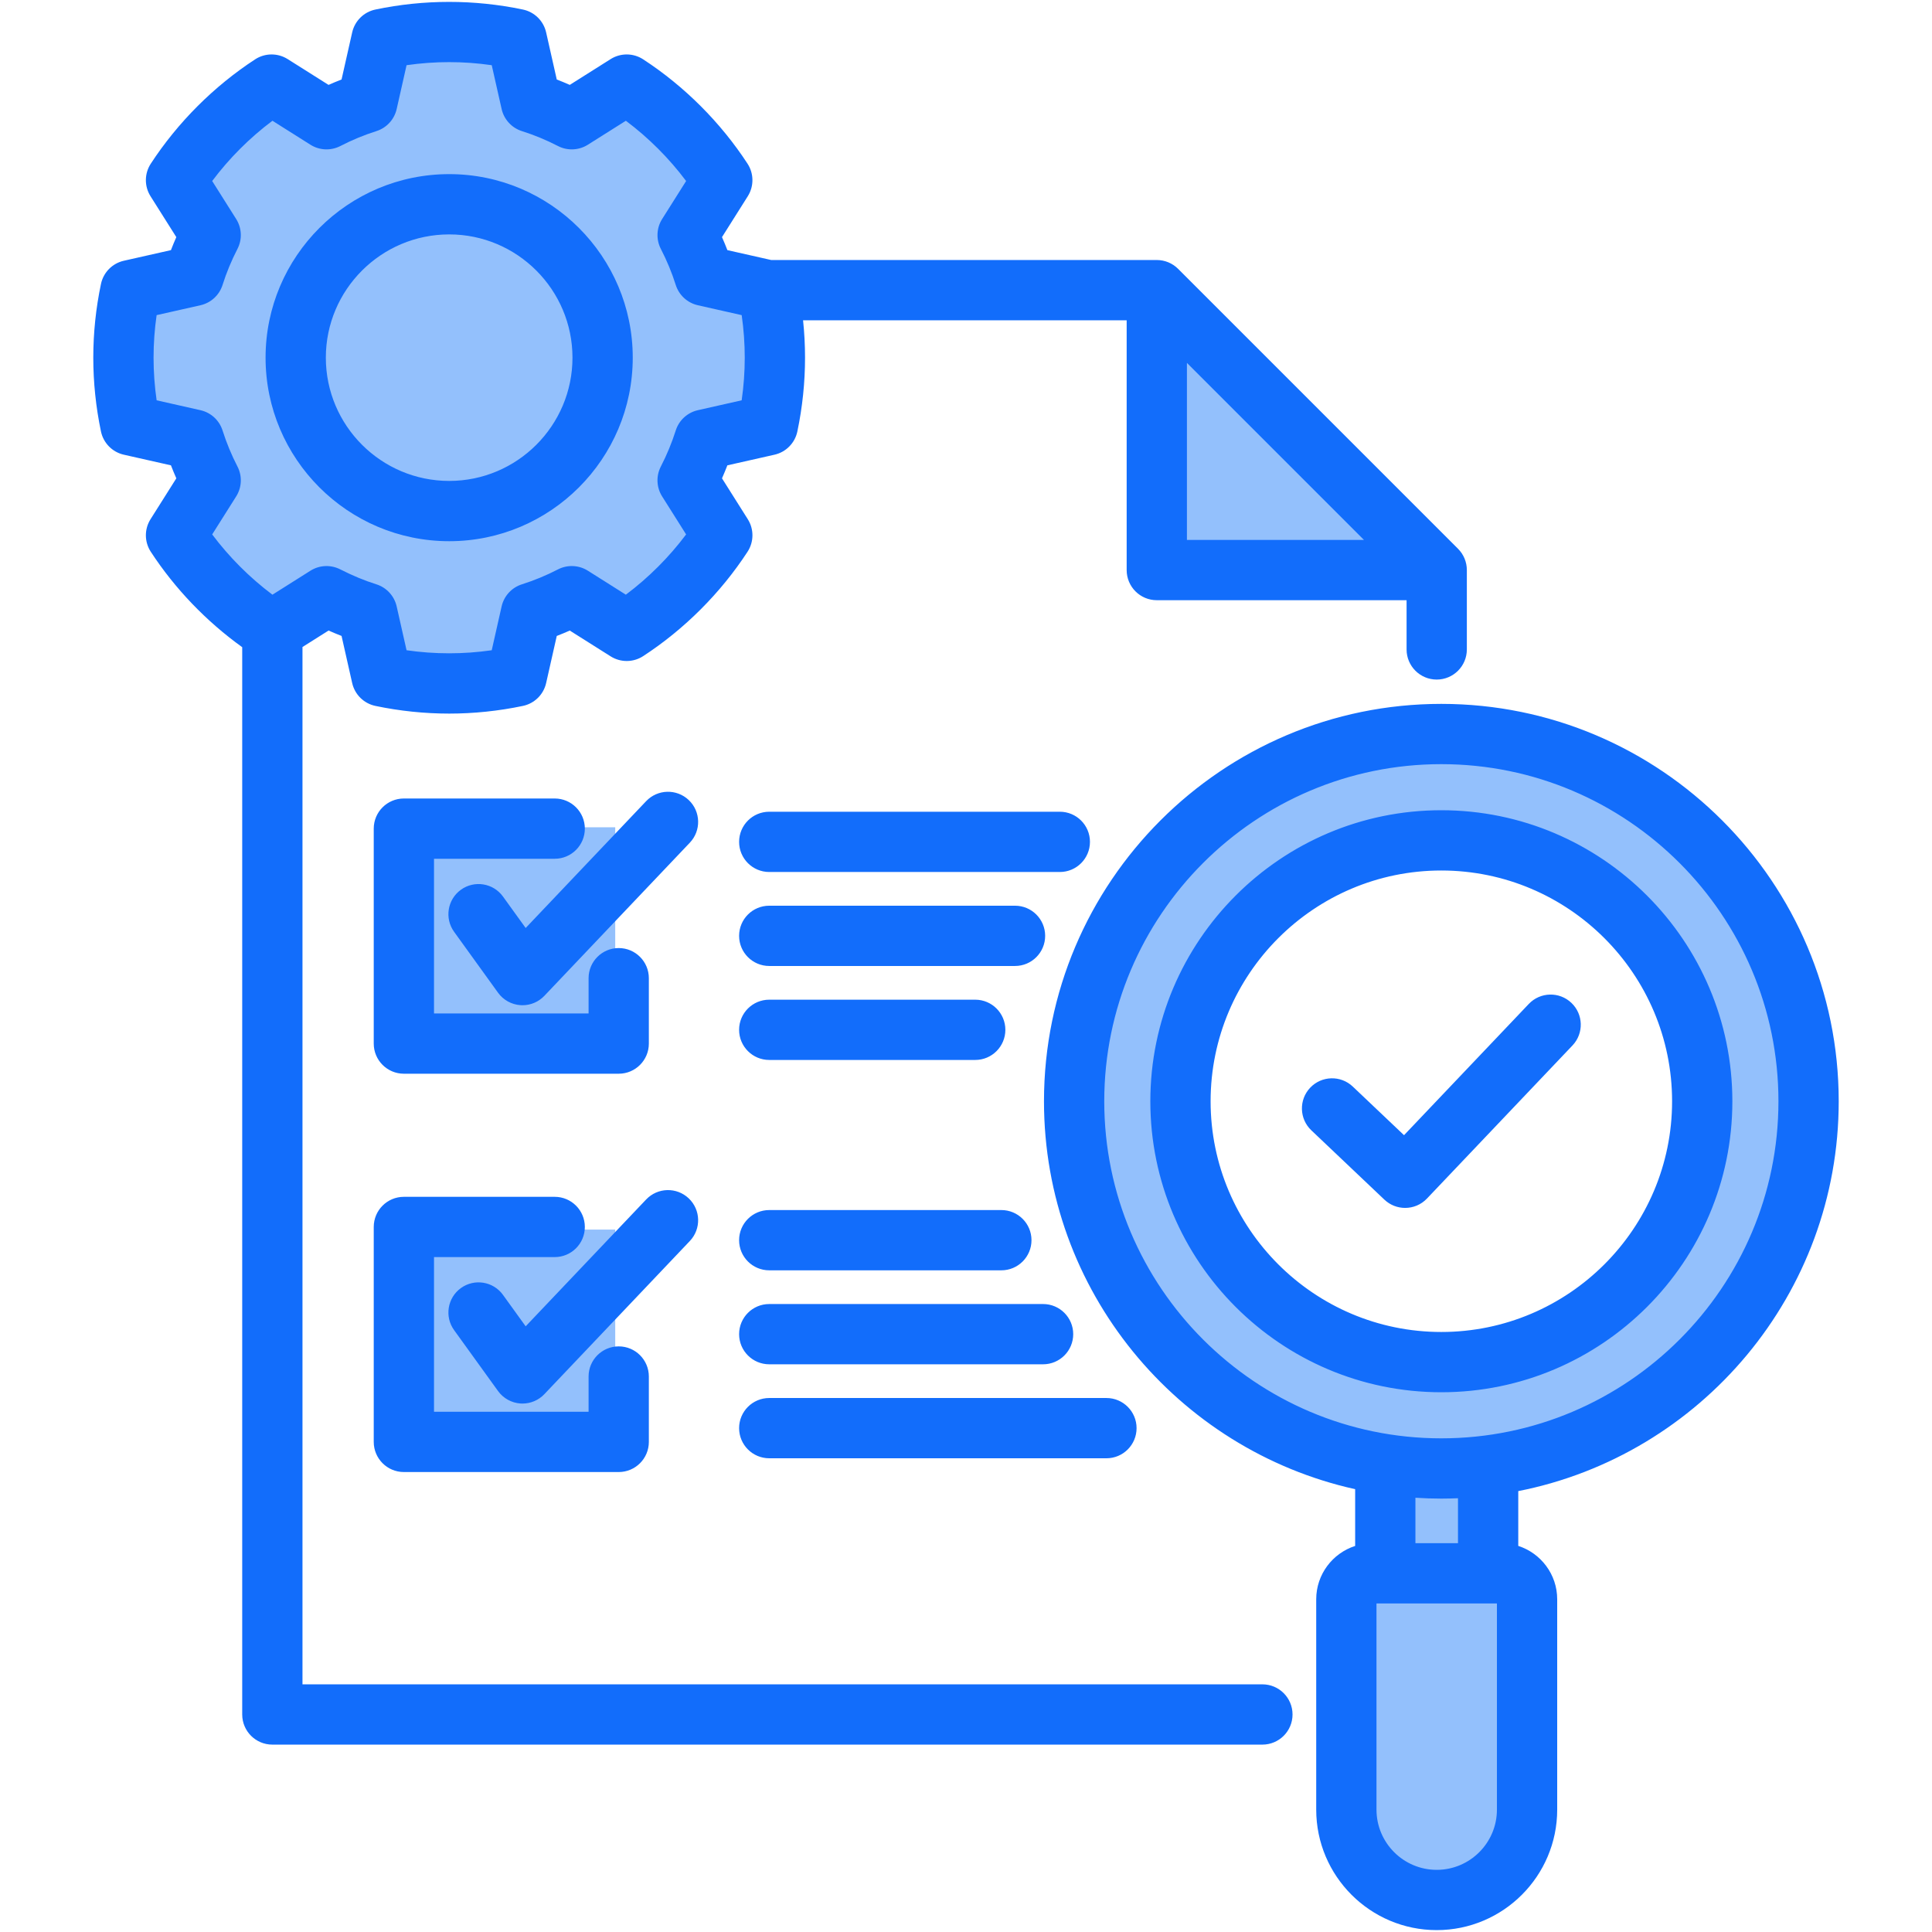
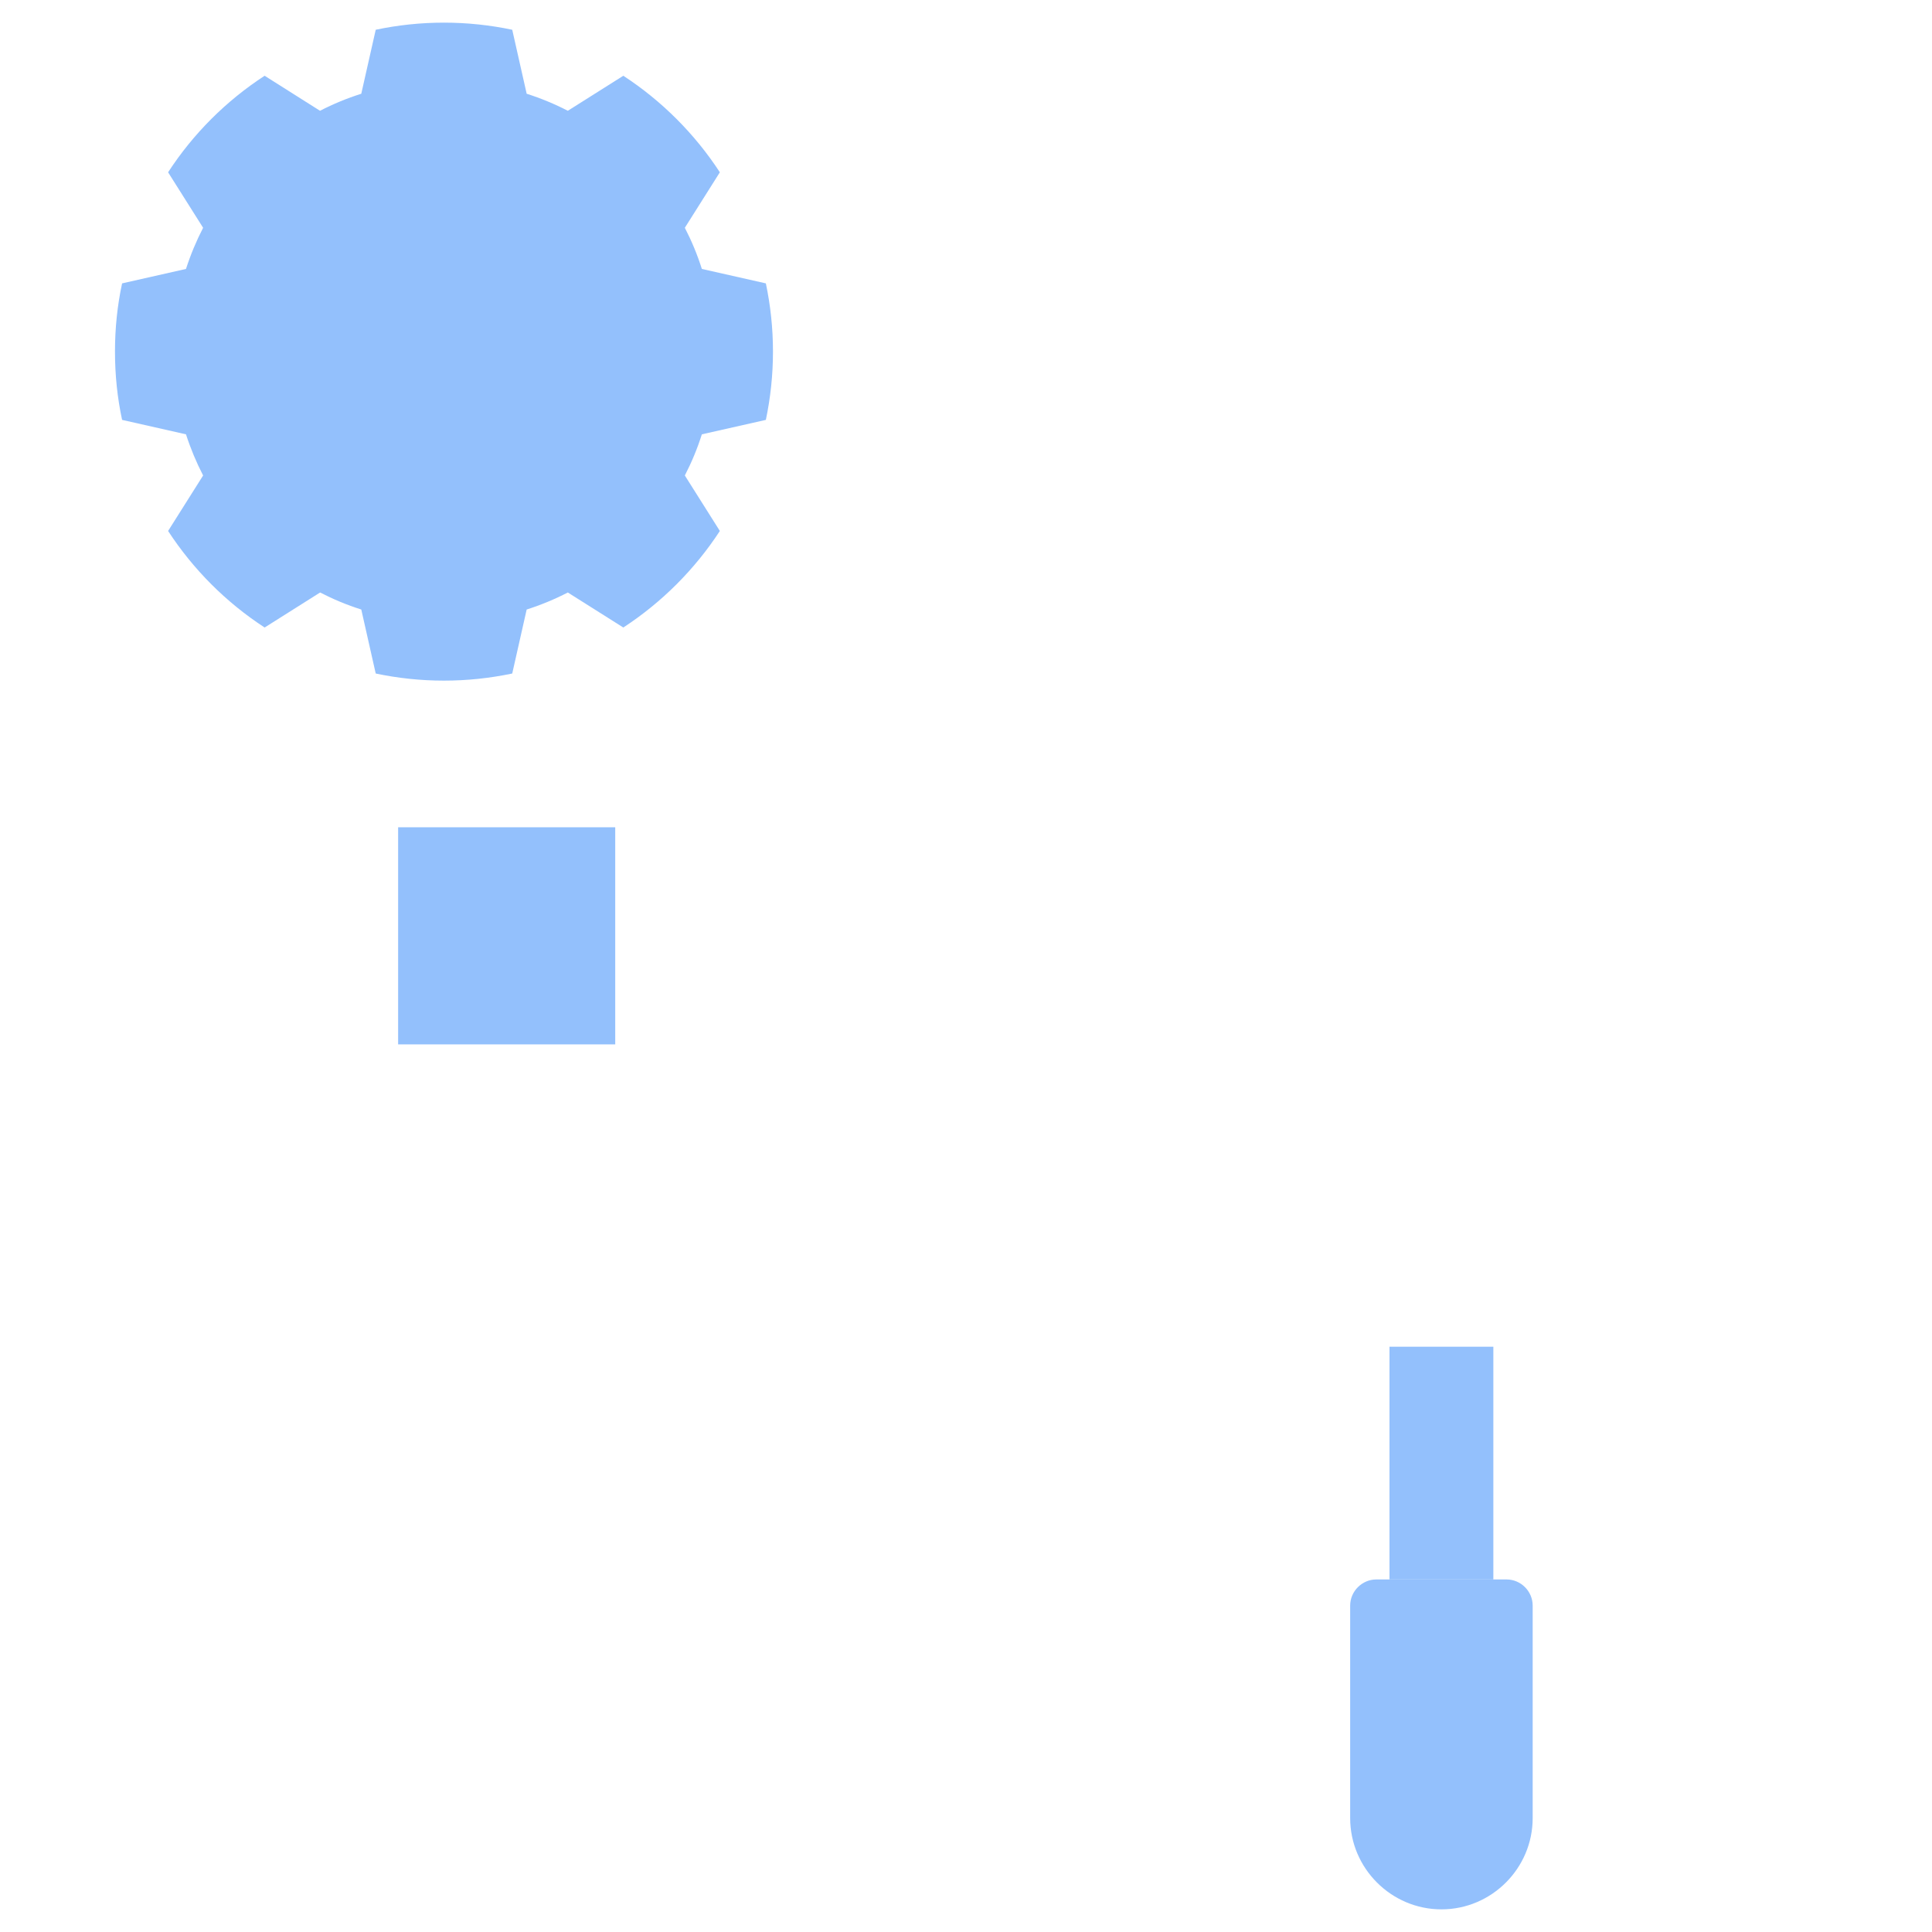
<svg xmlns="http://www.w3.org/2000/svg" id="Layer_1" enable-background="new 0 0 512 512" viewBox="0 0 512 512">
  <g>
-     <path clip-rule="evenodd" d="m381.992 150.024h-74.924v-74.924z" fill="#93c0fc" fill-rule="evenodd" />
-   </g>
+     </g>
  <g>
    <path clip-rule="evenodd" d="m105.509 219.237h57.535v57.535h-57.535z" fill="#93c0fc" fill-rule="evenodd" />
  </g>
  <g>
-     <path clip-rule="evenodd" d="m105.509 325.856h57.535v57.535h-57.535z" fill="#93c0fc" fill-rule="evenodd" />
-   </g>
+     </g>
  <g>
    <path clip-rule="evenodd" d="m368.229 356.894h27.525v61.676h-27.525z" fill="#93c0fc" fill-rule="evenodd" />
  </g>
  <g>
-     <path clip-rule="evenodd" d="m383.22 193.91c-54.28 0-98.28 44-98.28 98.31 0 54.28 44 98.28 98.28 98.28s98.31-44 98.31-98.28c0-54.31-44.03-98.31-98.31-98.31zm0 168.12c-38.58 0-69.84-31.26-69.84-69.81 0-38.58 31.26-69.84 69.84-69.84s69.84 31.26 69.84 69.84c0 38.55-31.26 69.81-69.84 69.81z" fill="#93c0fc" fill-rule="evenodd" />
-   </g>
+     </g>
  <g>
    <path clip-rule="evenodd" d="m381.992 506c-13.306 0-24.185-10.907-24.185-24.185v-56.307c0-3.798 3.141-6.938 6.938-6.938h34.493c3.826 0 6.938 3.141 6.938 6.938v56.307c.001 13.306-10.878 24.185-24.184 24.185z" fill="#93c0fc" fill-rule="evenodd" />
  </g>
  <g>
    <path clip-rule="evenodd" d="m139.573 24.845c3.769 1.199 7.424 2.713 10.907 4.511l14.705-9.28c10.194 6.653 18.931 15.39 25.584 25.584l-9.28 14.705c1.799 3.484 3.312 7.11 4.511 10.907l16.961 3.826c1.228 5.825 1.885 11.878 1.885 18.074 0 6.225-.657 12.249-1.885 18.103l-16.961 3.826c-1.199 3.798-2.713 7.424-4.511 10.907l9.28 14.705c-6.653 10.194-15.39 18.931-25.584 25.584l-14.705-9.28c-3.484 1.799-7.138 3.312-10.907 4.511l-3.826 16.961c-5.853 1.228-11.907 1.885-18.103 1.885s-12.249-.657-18.074-1.885l-3.826-16.961c-3.798-1.199-7.424-2.713-10.907-4.511l-14.705 9.28c-10.222-6.653-18.931-15.39-25.584-25.584l9.28-14.705c-1.799-3.484-3.312-7.11-4.54-10.907l-16.932-3.826c-1.256-5.853-1.885-11.878-1.885-18.103 0-6.196.628-12.249 1.885-18.074l16.932-3.826c1.228-3.798 2.741-7.424 4.54-10.907l-9.28-14.705c6.652-10.221 15.361-18.93 25.583-25.583l14.676 9.28c3.484-1.799 7.138-3.312 10.936-4.511l3.827-16.961c5.825-1.228 11.878-1.885 18.074-1.885s12.249.657 18.103 1.885z" fill="#93c0fc" fill-rule="evenodd" />
  </g>
-   <path d="m334.549 446.366h-254.389v-274.902l6.917-4.365c1.151.511 2.295.986 3.438 1.429l2.817 12.486c.688 3.049 3.092 5.417 6.151 6.059 6.44 1.351 13.022 2.036 19.563 2.036 6.521 0 13.094-.685 19.534-2.036 3.06-.642 5.464-3.009 6.151-6.059l2.816-12.481c1.157-.447 2.307-.923 3.448-1.428l10.83 6.835c2.641 1.666 6.012 1.642 8.627-.066 10.947-7.145 20.509-16.707 27.653-27.653 1.707-2.615 1.733-5.985.066-8.627l-6.836-10.833c.502-1.136.977-2.285 1.425-3.444l12.486-2.817c3.049-.688 5.417-3.092 6.059-6.151 1.351-6.44 2.036-13.022 2.036-19.562 0-3.305-.175-6.616-.521-9.909h85.756v66.194c0 4.411 3.575 7.986 7.986 7.986h66.195v13.047c0 4.411 3.575 7.986 7.986 7.986s7.986-3.575 7.986-7.986v-21.033c0-2.118-.842-4.149-2.339-5.647l-74.181-74.181c-1.498-1.497-3.529-2.339-5.647-2.339h-102.184l-11.614-2.62c-.447-1.157-.923-2.307-1.428-3.448l6.834-10.831c1.667-2.641 1.641-6.011-.066-8.627-7.144-10.947-16.706-20.51-27.653-27.653-2.615-1.707-5.986-1.733-8.626-.066l-10.831 6.835c-1.14-.505-2.29-.981-3.447-1.428l-2.816-12.482c-.688-3.049-3.091-5.417-6.151-6.059-12.9-2.706-26.239-2.698-39.098 0-3.059.642-5.462 3.009-6.15 6.059l-2.816 12.482c-1.157.447-2.307.923-3.448 1.428l-10.83-6.835c-2.641-1.667-6.011-1.641-8.627.066-10.946 7.145-20.509 16.707-27.653 27.653-1.707 2.615-1.732 5.986-.066 8.628l6.835 10.83c-.505 1.141-.981 2.291-1.427 3.448l-12.483 2.815c-3.047.687-5.413 3.087-6.058 6.144-1.352 6.415-2.037 12.99-2.037 19.542 0 6.539.685 13.121 2.036 19.562.642 3.06 3.01 5.463 6.059 6.151l12.486 2.817c.448 1.16.922 2.309 1.425 3.445l-6.836 10.832c-1.667 2.641-1.641 6.012.066 8.628 6.387 9.786 14.716 18.452 24.23 25.287v282.845c0 4.411 3.575 7.986 7.986 7.986h262.375c4.411 0 7.986-3.575 7.986-7.986s-3.576-7.987-7.986-7.987zm-20.002-350.195 46.914 46.914h-46.914zm-258.315 45.458 6.355-10.071c1.511-2.395 1.642-5.411.342-7.927-1.575-3.05-2.905-6.265-3.952-9.555-.859-2.702-3.087-4.745-5.853-5.369l-11.615-2.62c-.541-3.752-.815-7.536-.815-11.301s.272-7.538.812-11.272l11.618-2.621c2.772-.625 5.003-2.676 5.858-5.386 1.022-3.24 2.351-6.449 3.947-9.54 1.299-2.516 1.169-5.532-.342-7.927l-6.355-10.07c4.521-6.031 9.938-11.448 15.97-15.97l10.071 6.355c2.395 1.511 5.41 1.641 7.926.342 3.09-1.596 6.3-2.924 9.541-3.948 2.709-.856 4.759-3.086 5.385-5.858l2.62-11.615c7.488-1.081 15.067-1.084 22.573 0l2.62 11.615c.625 2.771 2.676 5.002 5.385 5.858 3.238 1.023 6.448 2.351 9.541 3.947 2.516 1.299 5.531 1.168 7.926-.342l10.071-6.354c6.031 4.521 11.449 9.938 15.97 15.97l-6.355 10.071c-1.51 2.394-1.641 5.409-.342 7.925 1.598 3.096 2.926 6.306 3.947 9.541.856 2.709 3.086 4.76 5.858 5.386l11.618 2.621c.539 3.733.811 7.506.811 11.272s-.273 7.549-.815 11.301l-11.615 2.62c-2.766.624-4.993 2.667-5.853 5.369-1.046 3.286-2.375 6.501-3.953 9.557-1.299 2.516-1.168 5.531.342 7.925l6.355 10.071c-4.521 6.031-9.939 11.449-15.97 15.97l-10.07-6.355c-2.396-1.511-5.412-1.642-7.927-.342-3.092 1.597-6.302 2.925-9.54 3.947-2.709.856-4.76 3.086-5.386 5.859l-2.62 11.615c-7.508 1.083-15.085 1.08-22.573 0l-2.62-11.615c-.625-2.772-2.676-5.002-5.385-5.858-3.152-.995-6.287-2.294-9.585-3.971-2.509-1.274-5.502-1.136-7.882.366l-10.07 6.355c-6.03-4.523-11.448-9.941-15.969-15.971zm62.814 1.795c26.819 0 48.638-21.819 48.638-48.639s-21.819-48.639-48.638-48.639c-26.835 0-48.667 21.819-48.667 48.639-.001 26.82 21.831 48.639 48.667 48.639zm0-81.305c18.012 0 32.666 14.654 32.666 32.666s-14.654 32.666-32.666 32.666c-18.028 0-32.695-14.654-32.695-32.666s14.667-32.666 32.695-32.666zm368.232 229.737c0-58.073-47.246-105.32-105.32-105.32-58.058 0-105.292 47.246-105.292 105.32 0 50.221 35.345 92.335 82.464 102.792v15.038c-5.979 1.929-10.319 7.533-10.319 14.135v55.749c0 17.607 14.324 31.93 31.931 31.93s31.931-14.324 31.931-31.93v-55.749c0-6.609-4.34-12.219-10.318-14.142v-14.52c48.344-9.524 84.923-52.22 84.923-103.303zm-90.578 187.714c0 8.8-7.159 15.958-15.958 15.958-8.8 0-15.958-7.158-15.958-15.958v-54.633h31.916zm-21.598-70.605v-12.046c2.267.146 4.552.229 6.855.229 1.483 0 2.956-.039 4.424-.1v11.916h-11.279zm6.856-27.79c-49.251 0-89.32-40.069-89.32-89.319 0-49.266 40.069-89.347 89.32-89.347 49.266 0 89.348 40.081 89.348 89.347-.001 49.251-40.082 89.319-89.348 89.319zm0-166.454c-42.517 0-77.107 34.602-77.107 77.135 0 42.517 34.59 77.106 77.107 77.106 42.532 0 77.135-34.589 77.135-77.106-.001-42.532-34.603-77.135-77.135-77.135zm0 138.269c-33.71 0-61.135-27.425-61.135-61.134 0-33.725 27.425-61.162 61.135-61.162 33.725 0 61.162 27.437 61.162 61.162 0 33.709-27.438 61.134-61.162 61.134zm34.478-87.22c3.197 3.039 3.325 8.093.286 11.29l-38.56 40.567c-1.57 1.652-3.678 2.484-5.79 2.484-1.974 0-3.951-.728-5.495-2.193l-19.365-18.375c-3.2-3.036-3.333-8.09-.297-11.29 3.035-3.199 8.091-3.334 11.29-.296l13.578 12.882 33.063-34.783c3.038-3.197 8.093-3.325 11.29-.286zm-301.419-38.186v40.992h40.963v-9.344c0-4.411 3.575-7.986 7.986-7.986s7.986 3.575 7.986 7.986v17.33c0 4.411-3.575 7.986-7.986 7.986h-56.936c-4.411 0-7.986-3.575-7.986-7.986v-56.965c0-4.411 3.575-7.986 7.986-7.986h39.974c4.411 0 7.986 3.575 7.986 7.986s-3.575 7.986-7.986 7.986h-31.987zm67.801-4.267-38.561 40.595c-1.513 1.593-3.609 2.486-5.79 2.486-.179 0-.358-.006-.538-.019-2.371-.16-4.549-1.367-5.939-3.295l-11.647-16.142c-2.581-3.577-1.774-8.569 1.803-11.149 3.577-2.582 8.568-1.773 11.149 1.803l6.012 8.332 31.929-33.613c3.037-3.198 8.092-3.328 11.291-.29 3.199 3.039 3.329 8.094.291 11.292zm0 105.56-38.561 40.595c-1.513 1.593-3.609 2.486-5.79 2.486-.179 0-.358-.006-.538-.019-2.371-.16-4.549-1.367-5.939-3.295l-11.647-16.142c-2.581-3.576-1.774-8.569 1.803-11.15s8.568-1.774 11.149 1.804l6.012 8.333 31.929-33.613c3.037-3.198 8.092-3.33 11.291-.29 3.199 3.039 3.329 8.094.291 11.291zm98.046-97.787h-77.008c-4.411 0-7.986-3.575-7.986-7.986s3.575-7.986 7.986-7.986h77.008c4.411 0 7.986 3.575 7.986 7.986s-3.576 7.986-7.986 7.986zm-3.887 16.919c0 4.411-3.575 7.986-7.986 7.986h-65.135c-4.411 0-7.986-3.575-7.986-7.986s3.575-7.986 7.986-7.986h65.135c4.41 0 7.986 3.575 7.986 7.986zm-81.108 24.906c0-4.411 3.575-7.986 7.986-7.986h54.59c4.411 0 7.986 3.575 7.986 7.986s-3.575 7.986-7.986 7.986h-54.59c-4.41 0-7.986-3.575-7.986-7.986zm0 55.749c0-4.411 3.575-7.986 7.986-7.986h61.515c4.411 0 7.986 3.575 7.986 7.986s-3.575 7.986-7.986 7.986h-61.515c-4.41 0-7.986-3.575-7.986-7.986zm88.543 24.905c0 4.411-3.575 7.986-7.986 7.986h-72.57c-4.411 0-7.986-3.575-7.986-7.986s3.575-7.986 7.986-7.986h72.57c4.41 0 7.986 3.575 7.986 7.986zm-80.556 16.92h89.362c4.411 0 7.986 3.575 7.986 7.986s-3.575 7.986-7.986 7.986h-89.362c-4.411 0-7.986-3.575-7.986-7.986-.001-4.41 3.575-7.986 7.986-7.986zm-104.811-45.331c0-4.411 3.575-7.986 7.986-7.986h39.974c4.411 0 7.986 3.575 7.986 7.986s-3.575 7.986-7.986 7.986h-31.987v40.993h40.963v-9.344c0-4.411 3.575-7.986 7.986-7.986s7.986 3.575 7.986 7.986v17.33c0 4.411-3.575 7.986-7.986 7.986h-56.936c-4.411 0-7.986-3.575-7.986-7.986z" fill="#126dfb" />
</svg>